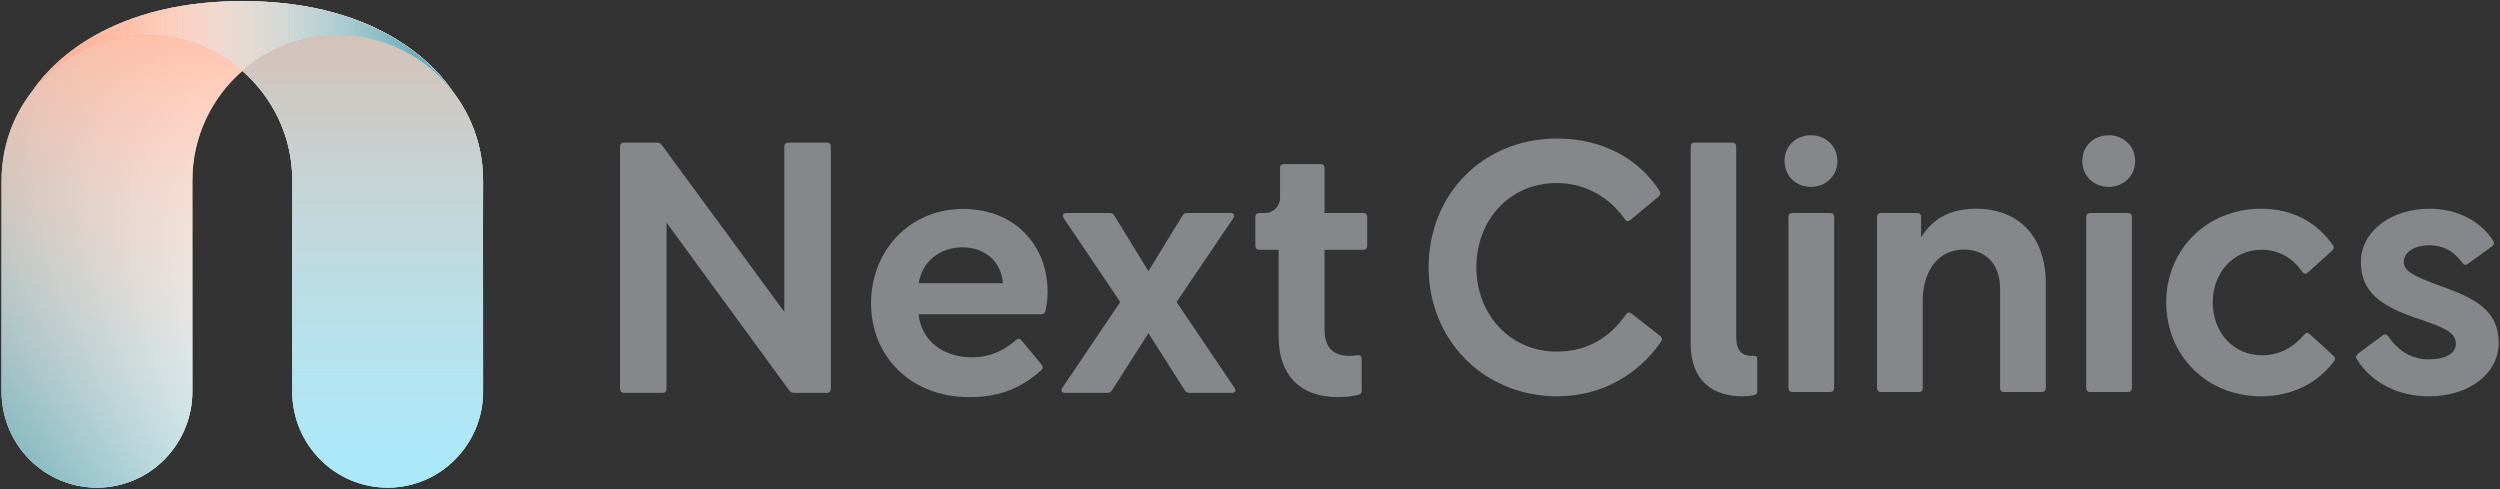
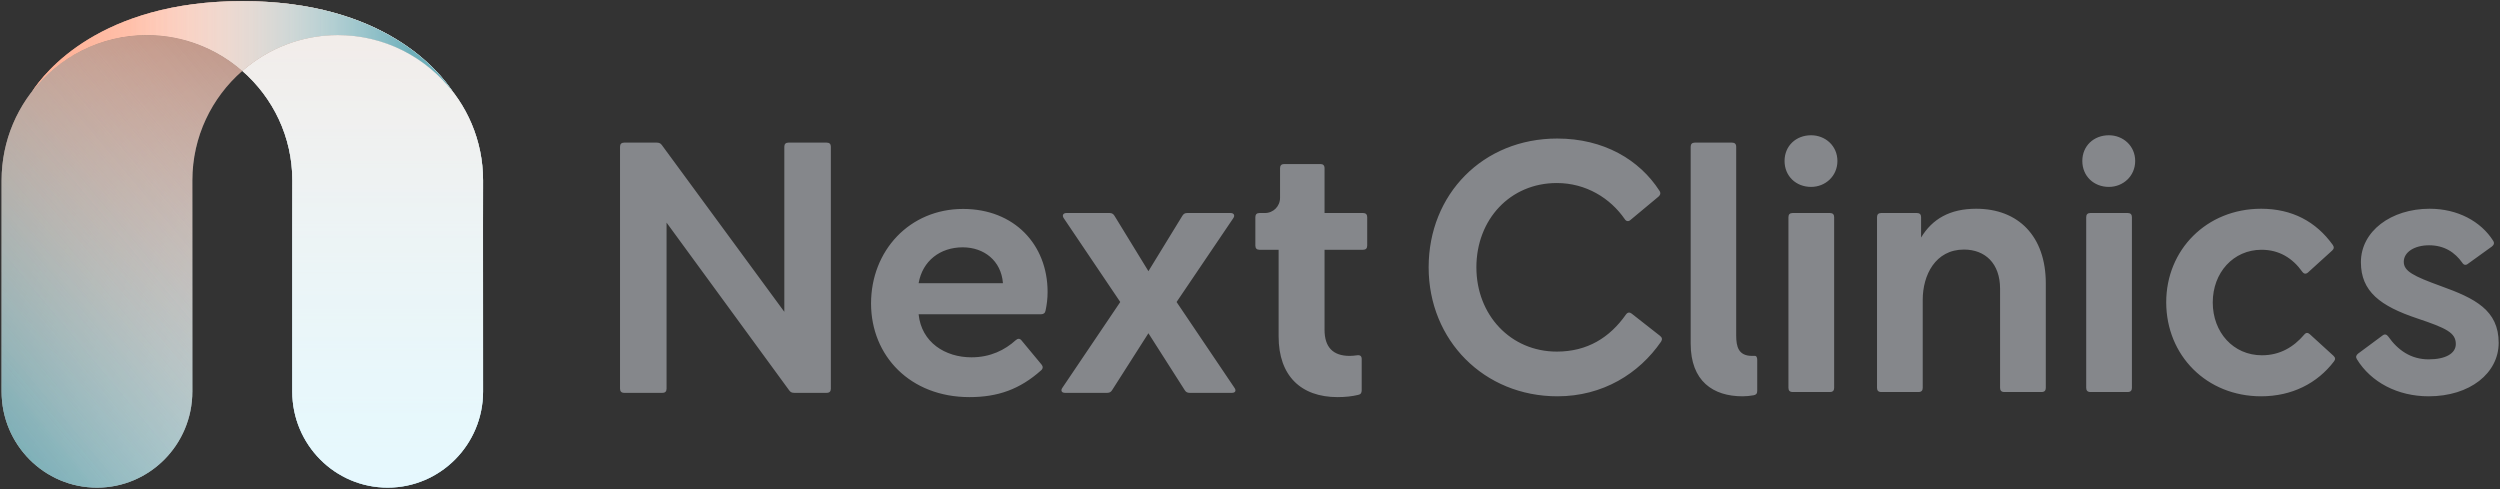
<svg xmlns="http://www.w3.org/2000/svg" version="1.2" baseProfile="tiny-ps" viewBox="0 0 1298 254" width="1298" height="254">
  <rect x="0" y="0" width="1298" height="254" fill="#333333" stroke="none" />
  <title>NextClinics_Hrz_Color_CMYK_Zakladni_barevne-ai</title>
  <defs>
    <linearGradient id="grd1" gradientUnits="userSpaceOnUse" x1="16.55" y1="-5.409" x2="235.092" y2="-5.409">
      <stop offset="0.093" stop-color="#ffb49a" />
      <stop offset="1" stop-color="#ffffff" />
    </linearGradient>
    <linearGradient id="grd2" gradientUnits="userSpaceOnUse" x1="213.175" y1="131.578" x2="89.448" y2="-15.874">
      <stop offset="0" stop-color="#ffffff" />
      <stop offset="1" stop-color="#ffb49a" />
    </linearGradient>
    <linearGradient id="grd3" gradientUnits="userSpaceOnUse" x1="75.124" y1="-23.611" x2="-89.185" y2="114.261">
      <stop offset="0.009" stop-color="#ffffff" stop-opacity="0" />
      <stop offset="1" stop-color="#6eafba" stop-opacity="0.8" />
    </linearGradient>
    <linearGradient id="grd4" gradientUnits="userSpaceOnUse" x1="16.55" y1="-5.409" x2="235.092" y2="-5.409">
      <stop offset="0.093" stop-color="#ffb49a" stop-opacity="0.6" />
      <stop offset="1" stop-color="#ffffff" />
    </linearGradient>
    <linearGradient id="grd5" gradientUnits="userSpaceOnUse" x1="16.55" y1="-5.409" x2="235.092" y2="-5.409">
      <stop offset="0.229" stop-color="#ffffff" stop-opacity="0" />
      <stop offset="0.9" stop-color="#6eafba" />
    </linearGradient>
    <linearGradient id="grd6" gradientUnits="userSpaceOnUse" x1="256.812" y1="253.165" x2="256.812" y2="16.603">
      <stop offset="0" stop-color="#6fdaf8" stop-opacity="0.6" />
      <stop offset="0.989" stop-color="#6eafba" stop-opacity="0.6" />
    </linearGradient>
    <linearGradient id="grd7" gradientUnits="userSpaceOnUse" x1="119.824" y1="18.206" x2="119.824" y2="253.165">
      <stop offset="0" stop-color="#ffb49a" />
      <stop offset="1" stop-color="#ffffff" stop-opacity="0" />
    </linearGradient>
    <linearGradient id="grd8" gradientUnits="userSpaceOnUse" x1="16.55" y1="-5.409" x2="235.092" y2="-5.409">
      <stop offset="0.093" stop-color="#ffb49a" />
      <stop offset="1" stop-color="#ffffff" />
    </linearGradient>
    <linearGradient id="grd9" gradientUnits="userSpaceOnUse" x1="213.175" y1="131.578" x2="89.448" y2="-15.874">
      <stop offset="0" stop-color="#ffffff" />
      <stop offset="1" stop-color="#ffb49a" />
    </linearGradient>
    <linearGradient id="grd10" gradientUnits="userSpaceOnUse" x1="75.124" y1="-23.611" x2="-89.185" y2="114.261">
      <stop offset="0.009" stop-color="#ffffff" stop-opacity="0" />
      <stop offset="1" stop-color="#6eafba" stop-opacity="0.8" />
    </linearGradient>
    <linearGradient id="grd11" gradientUnits="userSpaceOnUse" x1="16.55" y1="-5.409" x2="235.092" y2="-5.409">
      <stop offset="0.093" stop-color="#ffb49a" stop-opacity="0.6" />
      <stop offset="1" stop-color="#ffffff" />
    </linearGradient>
    <linearGradient id="grd12" gradientUnits="userSpaceOnUse" x1="16.55" y1="-5.409" x2="235.092" y2="-5.409">
      <stop offset="0.229" stop-color="#ffffff" stop-opacity="0" />
      <stop offset="0.9" stop-color="#6eafba" />
    </linearGradient>
    <linearGradient id="grd13" gradientUnits="userSpaceOnUse" x1="256.812" y1="253.165" x2="256.812" y2="16.603">
      <stop offset="0" stop-color="#6fdaf8" stop-opacity="0.6" />
      <stop offset="0.989" stop-color="#6eafba" stop-opacity="0.6" />
    </linearGradient>
    <linearGradient id="grd14" gradientUnits="userSpaceOnUse" x1="119.824" y1="18.206" x2="119.824" y2="253.165">
      <stop offset="0" stop-color="#ffb49a" />
      <stop offset="1" stop-color="#ffffff" stop-opacity="0" />
    </linearGradient>
  </defs>
  <style>
		tspan { white-space:pre }
		.shp0 { fill: #ffffff } 
		.shp1 { fill: url(#grd1) } 
		.shp2 { fill: url(#grd2) } 
		.shp3 { fill: url(#grd3) } 
		.shp4 { mix-blend-mode: multiply;fill: url(#grd4) } 
		.shp5 { fill: url(#grd5) } 
		.shp6 { fill: url(#grd6) } 
		.shp7 { opacity: 0.502;mix-blend-mode: multiply;fill: url(#grd7) } 
		.shp8 { fill: url(#grd8) } 
		.shp9 { fill: url(#grd9) } 
		.shp10 { fill: url(#grd10) } 
		.shp11 { mix-blend-mode: multiply;fill: url(#grd11) } 
		.shp12 { fill: url(#grd12) } 
		.shp13 { fill: url(#grd13) } 
		.shp14 { opacity: 0.502;mix-blend-mode: multiply;fill: url(#grd14) } 
		.shp15 { fill: #85878b } 
	</style>
  <g id="NextClinics">
    <g id="&lt;Group&gt;">
      <g id="&lt;Group&gt;">
        <path id="&lt;Path&gt;" class="shp0" d="M250.81 93.68L250.78 117.96L250.81 203.29C250.81 230.83 228.6 253.17 201.26 253.17C173.92 253.17 151.74 230.83 151.74 203.29L151.74 117.96L151.78 93.68C151.78 70.96 141.7 50.65 125.82 36.81C139.08 25.25 156.37 18.21 175.34 18.21C217.02 18.21 250.81 51.99 250.81 93.68Z" />
        <path id="&lt;Path&gt;" class="shp1" d="M16.55 47.7C23.16 37.5 52.14 0.59 125.82 0.59C199.49 0.59 228.47 37.48 235.09 47.69C221.29 29.79 199.69 18.21 175.34 18.21C156.4 18.21 139.14 25.24 125.89 36.76C125.88 36.76 125.79 36.78 125.78 36.78C112.53 25.24 95.26 18.21 76.31 18.21C51.95 18.21 30.35 29.79 16.55 47.7Z" />
-         <path id="&lt;Path&gt;" class="shp2" d="M76.31 18.21C95.28 18.21 112.56 25.25 125.82 36.81C109.95 50.65 99.87 70.96 99.87 93.68L99.87 117.96L99.87 203.29C99.87 230.83 77.69 253.17 50.35 253.17C23.01 253.17 0.83 230.83 0.83 203.29L0.83 117.96L0.83 93.68C0.83 51.99 34.62 18.21 76.31 18.21Z" />
        <path id="&lt;Path&gt;" class="shp3" d="M76.31 18.21C95.28 18.21 112.56 25.25 125.82 36.81C109.95 50.65 99.87 70.96 99.87 93.68L99.87 117.96L99.87 203.29C99.87 230.83 77.69 253.17 50.35 253.17C23.01 253.17 0.83 230.83 0.83 203.29L0.83 117.96L0.83 93.68C0.83 51.99 34.62 18.21 76.31 18.21Z" />
-         <path id="&lt;Path&gt;" class="shp4" d="M16.55 47.7C23.16 37.5 52.14 0.59 125.82 0.59C199.49 0.59 228.47 37.48 235.09 47.69C221.29 29.79 199.69 18.21 175.34 18.21C156.4 18.21 139.14 25.24 125.89 36.76C125.88 36.76 125.79 36.78 125.78 36.78C112.53 25.24 95.26 18.21 76.31 18.21C51.95 18.21 30.35 29.79 16.55 47.7Z" />
        <path id="&lt;Path&gt;" class="shp5" d="M16.55 47.7C23.16 37.5 52.14 0.59 125.82 0.59C199.49 0.59 228.47 37.48 235.09 47.69C221.29 29.79 199.69 18.21 175.34 18.21C156.4 18.21 139.14 25.24 125.89 36.76C125.88 36.76 125.79 36.78 125.78 36.78C112.53 25.24 95.26 18.21 76.31 18.21C51.95 18.21 30.35 29.79 16.55 47.7Z" />
        <path id="&lt;Path&gt;" class="shp6" d="M250.81 93.68L250.78 117.96L250.81 203.29C250.81 230.83 228.6 253.17 201.26 253.17C173.92 253.17 151.74 230.83 151.74 203.29L151.74 117.96L151.78 93.68C151.78 70.96 141.7 50.65 125.82 36.81C139.08 25.25 156.37 18.21 175.34 18.21C217.02 18.21 250.81 51.99 250.81 93.68Z" />
        <path id="&lt;Path&gt;" class="shp7" d="M250.81 93.68L250.78 117.96L250.81 203.29C250.81 230.83 228.6 253.17 201.26 253.17C173.92 253.17 151.74 230.83 151.74 203.29L151.74 117.96L151.78 93.68C151.78 70.96 141.7 50.65 125.82 36.81C139.08 25.25 156.37 18.21 175.34 18.21C217.02 18.21 250.81 51.99 250.81 93.68Z" />
        <g id="&lt;Group&gt;" style="opacity: 0.702;mix-blend-mode: multiply">
          <path id="&lt;Path&gt;" class="shp0" d="M250.81 93.68L250.78 117.96L250.81 203.29C250.81 230.83 228.6 253.17 201.26 253.17C173.92 253.17 151.74 230.83 151.74 203.29L151.74 117.96L151.78 93.68C151.78 70.96 141.7 50.65 125.82 36.81C139.08 25.25 156.37 18.21 175.34 18.21C217.02 18.21 250.81 51.99 250.81 93.68Z" />
          <path id="&lt;Path&gt;" class="shp8" d="M16.55 47.7C23.16 37.5 52.14 0.59 125.82 0.59C199.49 0.59 228.47 37.48 235.09 47.69C221.29 29.79 199.69 18.21 175.34 18.21C156.4 18.21 139.14 25.24 125.89 36.76C125.88 36.76 125.79 36.78 125.78 36.78C112.53 25.24 95.26 18.21 76.31 18.21C51.95 18.21 30.35 29.79 16.55 47.7Z" />
          <path id="&lt;Path&gt;" class="shp9" d="M76.31 18.21C95.28 18.21 112.56 25.25 125.82 36.81C109.95 50.65 99.87 70.96 99.87 93.68L99.87 117.96L99.87 203.29C99.87 230.83 77.69 253.17 50.35 253.17C23.01 253.17 0.83 230.83 0.83 203.29L0.83 117.96L0.83 93.68C0.83 51.99 34.62 18.21 76.31 18.21Z" />
          <path id="&lt;Path&gt;" class="shp10" d="M76.31 18.21C95.28 18.21 112.56 25.25 125.82 36.81C109.95 50.65 99.87 70.96 99.87 93.68L99.87 117.96L99.87 203.29C99.87 230.83 77.69 253.17 50.35 253.17C23.01 253.17 0.83 230.83 0.83 203.29L0.83 117.96L0.83 93.68C0.83 51.99 34.62 18.21 76.31 18.21Z" />
          <path id="&lt;Path&gt;" class="shp11" d="M16.55 47.7C23.16 37.5 52.14 0.59 125.82 0.59C199.49 0.59 228.47 37.48 235.09 47.69C221.29 29.79 199.69 18.21 175.34 18.21C156.4 18.21 139.14 25.24 125.89 36.76C125.88 36.76 125.79 36.78 125.78 36.78C112.53 25.24 95.26 18.21 76.31 18.21C51.95 18.21 30.35 29.79 16.55 47.7Z" />
          <path id="&lt;Path&gt;" class="shp12" d="M16.55 47.7C23.16 37.5 52.14 0.59 125.82 0.59C199.49 0.59 228.47 37.48 235.09 47.69C221.29 29.79 199.69 18.21 175.34 18.21C156.4 18.21 139.14 25.24 125.89 36.76C125.88 36.76 125.79 36.78 125.78 36.78C112.53 25.24 95.26 18.21 76.31 18.21C51.95 18.21 30.35 29.79 16.55 47.7Z" />
-           <path id="&lt;Path&gt;" class="shp13" d="M250.81 93.68L250.78 117.96L250.81 203.29C250.81 230.83 228.6 253.17 201.26 253.17C173.92 253.17 151.74 230.83 151.74 203.29L151.74 117.96L151.78 93.68C151.78 70.96 141.7 50.65 125.82 36.81C139.08 25.25 156.37 18.21 175.34 18.21C217.02 18.21 250.81 51.99 250.81 93.68Z" />
-           <path id="&lt;Path&gt;" class="shp14" d="M250.81 93.68L250.78 117.96L250.81 203.29C250.81 230.83 228.6 253.17 201.26 253.17C173.92 253.17 151.74 230.83 151.74 203.29L151.74 117.96L151.78 93.68C151.78 70.96 141.7 50.65 125.82 36.81C139.08 25.25 156.37 18.21 175.34 18.21C217.02 18.21 250.81 51.99 250.81 93.68Z" />
        </g>
      </g>
      <path id="&lt;Compound Path&gt;" fill-rule="evenodd" class="shp15" d="M1083.16 201.41L1083.16 112.72C1083.16 111.35 1083.9 110.6 1085.28 110.6L1104.77 110.6C1106.15 110.6 1106.89 111.35 1106.89 112.72L1106.89 201.41C1106.89 202.79 1106.15 203.53 1104.77 203.53L1085.28 203.53C1083.9 203.53 1083.16 202.79 1083.16 201.41ZM1108.59 83.58C1108.59 91.42 1102.34 97.04 1094.92 97.04C1087.08 97.04 1081.14 91.42 1081.14 83.58C1081.14 75.74 1087.08 70.23 1094.92 70.23C1102.34 70.23 1108.59 75.74 1108.59 83.58ZM1297.31 178C1297.31 193.68 1282.47 205.76 1260.96 205.76C1244.96 205.76 1231.08 198.55 1223.67 186.47C1223.03 185.41 1223.24 184.46 1224.3 183.61L1237.02 174.18C1238.08 173.33 1239.14 173.55 1239.98 174.71C1244.96 181.81 1251.75 186.58 1260.96 186.58C1269.76 186.58 1275.06 183.51 1275.06 178.63C1275.06 172.7 1270.08 170.37 1254.92 165.28C1235.96 158.92 1225.78 151.4 1225.78 136.14C1225.78 120.03 1241.47 108.38 1261.49 108.38C1276.01 108.38 1288.09 114.95 1294.45 125.01C1295.19 126.18 1294.87 127.13 1293.81 127.98L1281.31 136.99C1280.25 137.84 1279.19 137.62 1278.45 136.46C1274.63 131.05 1269.12 127.35 1261.18 127.35C1253.65 127.35 1248.04 130.84 1248.04 135.93C1248.04 140.8 1253.02 143.35 1267.32 148.54C1285.02 154.9 1297.31 161.04 1297.31 178ZM1196.33 173.76C1197.28 172.59 1198.23 172.59 1199.29 173.55L1211.48 184.67C1212.54 185.63 1212.65 186.58 1211.8 187.64C1203.21 198.98 1189.97 205.76 1173.97 205.76C1145.68 205.76 1124.7 184.57 1124.7 156.91C1124.7 129.68 1145.68 108.38 1173.97 108.38C1190.07 108.38 1202.47 115.05 1211.16 127.13C1211.9 128.19 1211.9 129.15 1210.84 130.1L1198.34 141.44C1197.28 142.39 1196.22 142.29 1195.37 141.12C1190.29 134.02 1183.4 129.68 1174.18 129.68C1159.56 129.68 1148.86 141.54 1148.86 157.02C1148.86 172.59 1159.56 184.46 1174.39 184.46C1183.72 184.46 1190.82 180.22 1196.33 173.76ZM953.99 83.58C953.99 91.42 947.74 97.04 940.32 97.04C932.48 97.04 926.54 91.42 926.54 83.58C926.54 75.74 932.48 70.23 940.32 70.23C947.74 70.23 953.99 75.74 953.99 83.58ZM912.35 186.79L912.35 203C912.35 204.38 911.71 205.02 910.44 205.23C908.64 205.55 906.73 205.76 904.72 205.76C889.46 205.76 877.8 197.92 877.8 178.42L877.8 76.17C877.8 74.79 878.54 74.05 879.92 74.05L899.31 74.05C900.69 74.05 901.43 74.79 901.43 76.17L901.43 174.18C901.43 180.01 902.6 184.78 909.7 184.78C910.12 184.78 910.54 184.78 910.97 184.78C911.82 184.67 912.35 185.41 912.35 186.79ZM928.56 201.41L928.56 112.72C928.56 111.35 929.3 110.6 930.68 110.6L950.17 110.6C951.55 110.6 952.29 111.35 952.29 112.72L952.29 201.41C952.29 202.79 951.55 203.53 950.17 203.53L930.68 203.53C929.3 203.53 928.56 202.79 928.56 201.41ZM1062.18 147.16L1062.18 201.41C1062.18 202.79 1061.44 203.53 1060.06 203.53L1040.56 203.53C1039.18 203.53 1038.44 202.79 1038.44 201.41L1038.44 149.92C1038.44 136.67 1030.6 129.57 1019.69 129.57C1004.85 129.57 998.28 142.82 998.28 155.64L998.28 201.41C998.28 202.79 997.54 203.53 996.16 203.53L976.67 203.53C975.29 203.53 974.55 202.79 974.55 201.41L974.55 112.72C974.55 111.35 975.29 110.6 976.67 110.6L995.31 110.6C996.69 110.6 997.43 111.35 997.43 112.72L997.43 123.32C1003.26 113.68 1012.37 108.38 1026.04 108.38C1047.87 108.38 1062.18 122.58 1062.18 147.16ZM844.21 163.27C845.06 162.1 846.12 162 847.18 162.84L861.91 174.39C862.97 175.24 863.18 176.19 862.44 177.36C850.99 194 832.13 205.76 808.61 205.76C770.57 205.76 741.75 176.72 741.75 138.79C741.75 100.85 769.93 71.93 808.5 71.93C832.66 71.93 851.21 82.95 861.59 99.05C862.33 100.11 862.12 101.17 861.17 102.02L846.54 114.21C845.48 115.16 844.32 114.95 843.58 113.78C836.05 102.87 823.44 95.03 808.29 95.03C784.02 95.03 766.54 113.99 766.54 138.79C766.54 163.58 784.34 182.55 808.29 182.55C824.08 182.55 835.73 175.35 844.21 163.27ZM707.73 129.68L687.7 129.68L687.7 171.21C687.7 180.22 692.05 184.78 700.74 184.78C701.8 184.78 703.17 184.67 704.66 184.46C706.14 184.25 706.99 184.88 706.99 186.37L706.99 202.69C706.99 203.96 706.46 204.8 705.19 205.02C702.12 205.76 698.62 206.18 694.49 206.18C675.41 206.18 663.86 195.06 663.86 174.71L663.86 129.68L653.9 129.68C652.52 129.68 651.78 128.94 651.78 127.56L651.78 112.72C651.78 111.35 652.52 110.6 653.9 110.6L656.76 110.6C661.11 110.6 664.6 107.11 664.6 102.76L664.6 87.29C664.6 85.91 665.35 85.17 666.72 85.17L685.58 85.17C686.96 85.17 687.7 85.91 687.7 87.29L687.7 110.6L707.73 110.6C709.11 110.6 709.85 111.35 709.85 112.72L709.85 127.56C709.85 128.94 709.11 129.68 707.73 129.68ZM640.34 113.25L610.88 156.8L640.97 201.41C641.93 202.79 641.4 203.96 639.7 203.96L617.66 203.96C616.6 203.96 615.76 203.64 615.12 202.58L596.26 173.02L577.4 202.58C576.76 203.64 575.91 203.96 574.85 203.96L552.92 203.96C551.22 203.96 550.59 202.79 551.54 201.41L581.64 156.8L552.28 113.25C551.33 111.88 551.97 110.6 553.66 110.6L576.13 110.6C577.29 110.6 578.03 111.03 578.67 112.09L596.26 140.8L613.85 112.09C614.48 111.03 615.23 110.6 616.39 110.6L638.96 110.6C640.66 110.6 641.29 111.88 640.34 113.25ZM407.22 76.17C407.22 74.79 407.96 74.05 409.34 74.05L429.26 74.05C430.64 74.05 431.38 74.79 431.38 76.17L431.38 201.84C431.38 203.22 430.64 203.96 429.26 203.96L412.31 203.96C411.25 203.96 410.4 203.64 409.76 202.69L346.08 115.58L346.08 201.84C346.08 203.22 345.34 203.96 343.96 203.96L324.04 203.96C322.66 203.96 321.92 203.22 321.92 201.84L321.92 76.17C321.92 74.79 322.66 74.05 324.04 74.05L340.99 74.05C342.05 74.05 343.01 74.36 343.64 75.32L407.22 161.89L407.22 76.17ZM543.91 151.61C543.91 155.11 543.49 158.29 542.85 161.25C542.64 162.53 541.79 163.16 540.52 163.16L476.94 163.16C478.43 177.78 490.72 185.52 504.39 185.52C514.24 185.52 521.77 181.7 527.38 176.62C528.44 175.66 529.5 175.66 530.35 176.72L540.73 189.23C541.58 190.18 541.58 191.35 540.63 192.2C529.5 202.16 518.06 206.18 503.33 206.18C472.6 206.18 452.25 184.78 452.25 157.55C452.25 130.21 472.18 108.48 500.04 108.48C526.53 108.48 543.91 126.92 543.91 151.61ZM520.71 146.84C519.75 135.4 510.96 128.41 499.83 128.41C488.18 128.41 478.96 135.4 476.94 147.05L520.71 147.05L520.71 146.84Z" />
    </g>
  </g>
</svg>